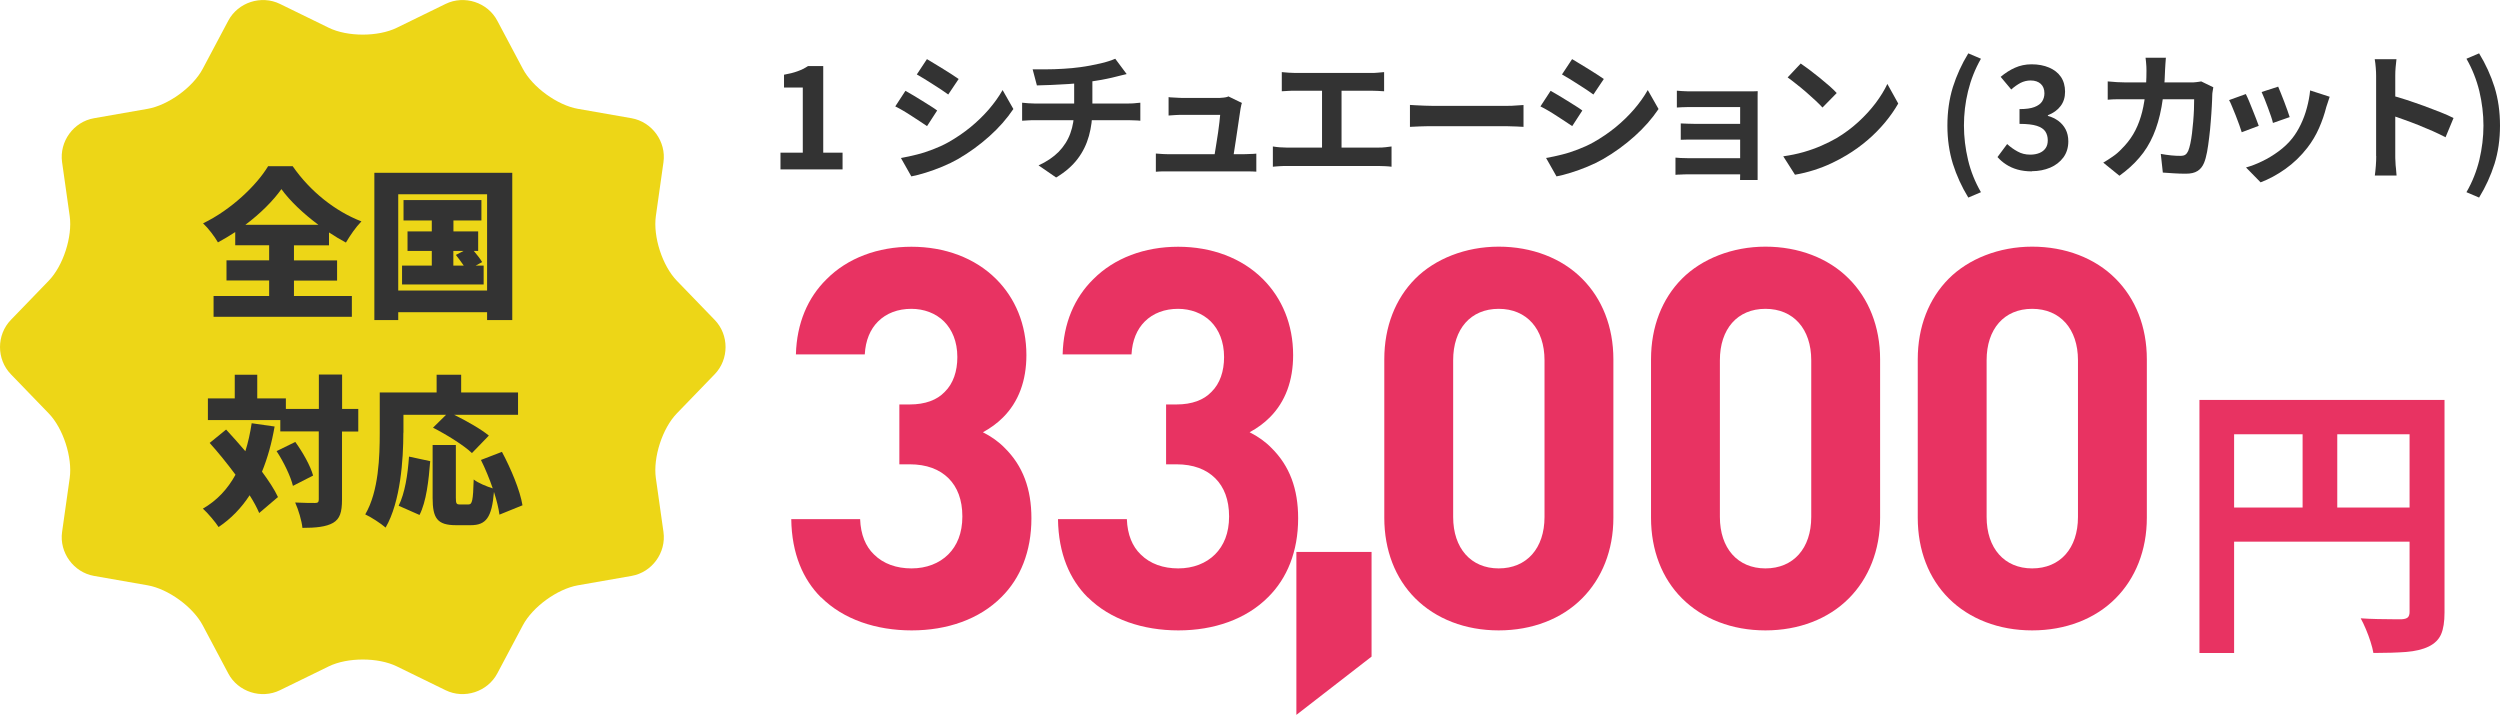
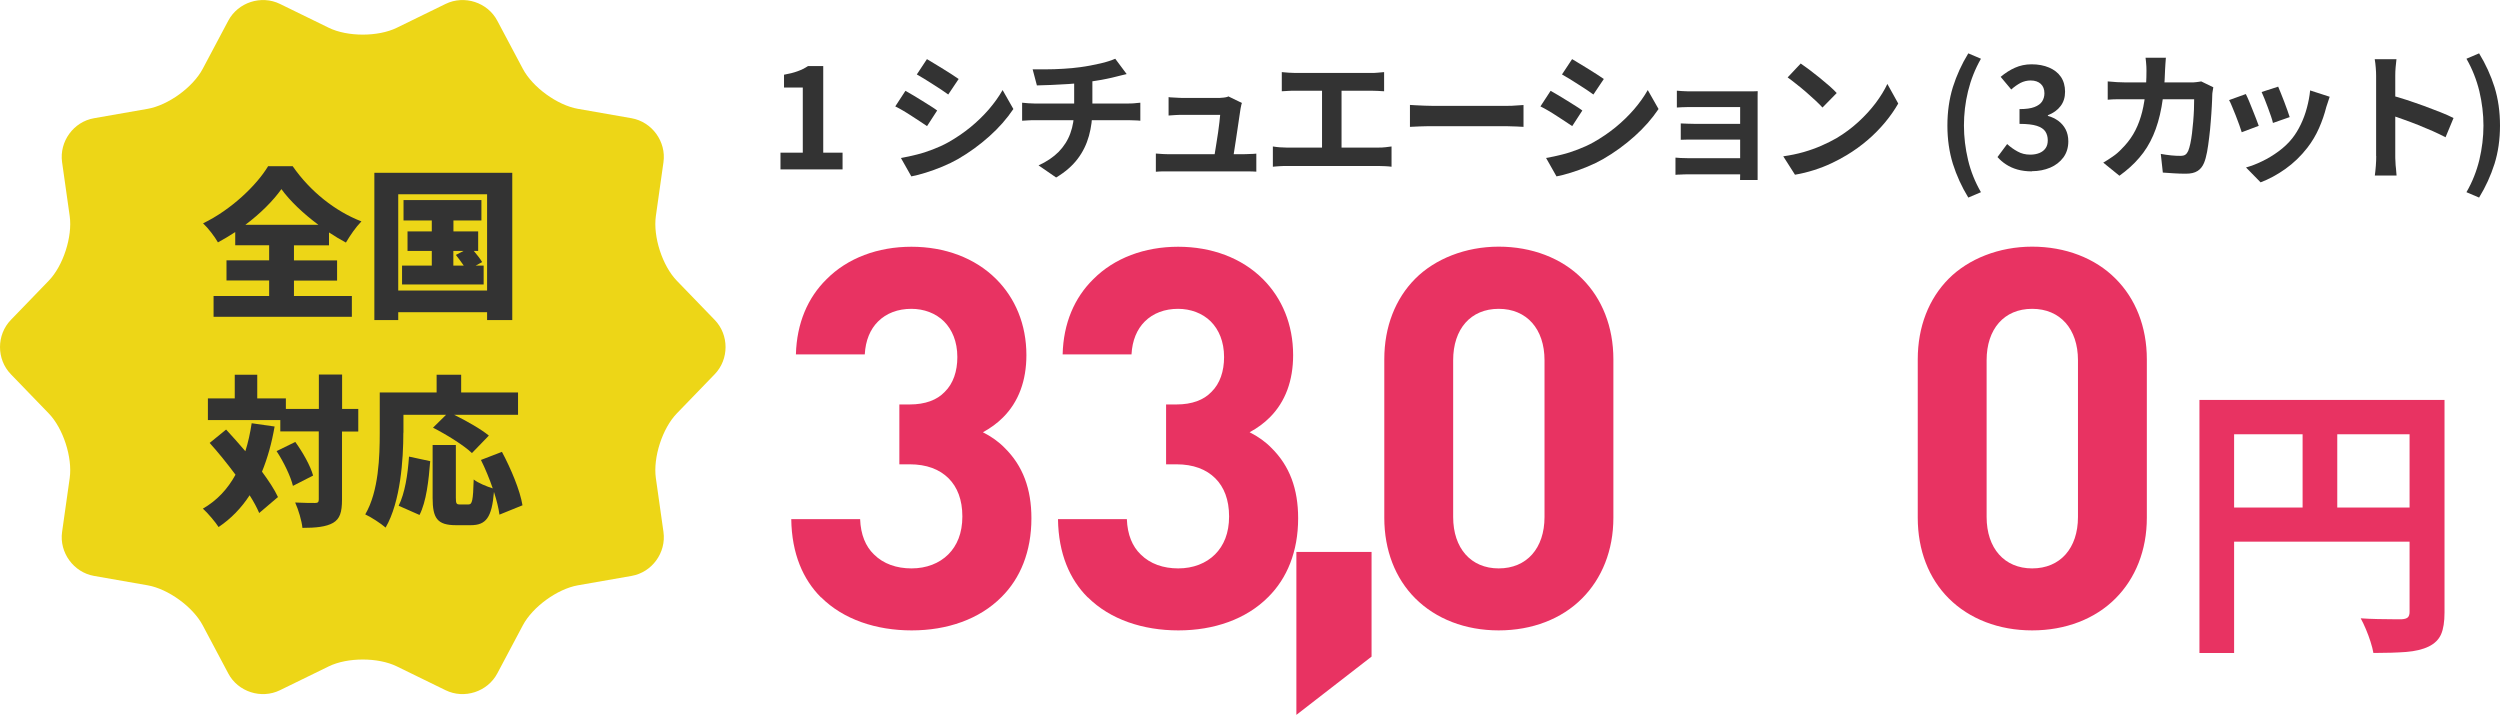
<svg xmlns="http://www.w3.org/2000/svg" id="_レイヤー_2" viewBox="0 0 269 76.92">
  <defs>
    <style>.cls-1{fill:#e83362;}.cls-2{fill:#333;}.cls-3{fill:#edd617;}</style>
  </defs>
  <g id="_レイヤー_3">
    <path class="cls-3" d="M35.38,2.99c2.01.98,5.3.98,7.31,0l5.26-2.57c2.01-.98,4.52-.17,5.56,1.81l2.75,5.18c1.05,1.98,3.71,3.91,5.92,4.3l5.77,1.01c2.21.39,3.75,2.52,3.44,4.73l-.82,5.8c-.31,2.22.7,5.35,2.26,6.96l4.07,4.21c1.56,1.61,1.56,4.24,0,5.85l-4.07,4.21c-1.56,1.61-2.57,4.74-2.26,6.96l.82,5.8c.31,2.22-1.23,4.35-3.44,4.73l-5.77,1.01c-2.21.39-4.87,2.32-5.92,4.3l-2.75,5.18c-1.05,1.98-3.55,2.79-5.56,1.81l-5.26-2.57c-2.01-.98-5.3-.98-7.31,0l-5.26,2.57c-2.01.98-4.52.17-5.56-1.81l-2.75-5.18c-1.05-1.98-3.71-3.91-5.92-4.3l-5.77-1.01c-2.21-.39-3.75-2.52-3.44-4.73l.82-5.8c.31-2.22-.7-5.35-2.26-6.96l-4.07-4.21c-1.56-1.61-1.56-4.24,0-5.85l4.07-4.21c1.56-1.61,2.57-4.74,2.26-6.96l-.82-5.8c-.31-2.22,1.23-4.35,3.44-4.73l5.77-1.01c2.21-.39,4.87-2.32,5.92-4.3l2.75-5.18c1.05-1.98,3.55-2.79,5.56-1.81l5.26,2.57Z" />
    <path class="cls-2" d="M31.64,31.85h6.22v2.24h-14.88v-2.24h5.98v-1.67h-4.59v-2.17h4.59v-1.62h-3.65v-1.42c-.61.4-1.22.76-1.86,1.11-.33-.59-1.04-1.53-1.6-2.05,2.99-1.44,5.75-4.07,7-6.15h2.64c1.89,2.73,4.61,4.87,7.4,5.94-.64.66-1.2,1.49-1.67,2.28-.61-.33-1.22-.69-1.82-1.09v1.39h-3.77v1.62h4.64v2.17h-4.64v1.67ZM34.26,24.19c-1.62-1.2-3.08-2.59-3.98-3.84-.92,1.29-2.28,2.64-3.88,3.84h7.85Z" />
    <path class="cls-2" d="M55.12,18.59v15.85h-2.71v-.85h-9.56v.85h-2.57v-15.85h14.84ZM52.41,31.26v-10.36h-9.56v10.36h9.56ZM52.04,28.58v2.03h-8.78v-2.03h3.2v-1.58h-2.61v-2.1h2.61v-1.18h-3.04v-2.19h8.38v2.19h-3.01v1.18h2.66v2.1h-.47c.35.42.71.87.9,1.2l-.7.38h.85ZM48.79,28.58h1.11c-.26-.38-.57-.8-.85-1.15l.83-.43h-1.1v1.58Z" />
    <path class="cls-2" d="M29.55,45.88c-.31,1.79-.76,3.41-1.36,4.87.71.97,1.34,1.91,1.72,2.73l-2.02,1.72c-.24-.57-.59-1.22-1.03-1.91-.89,1.37-2,2.52-3.34,3.42-.31-.5-1.18-1.53-1.69-1.98,1.51-.87,2.66-2.1,3.51-3.65-.89-1.2-1.86-2.4-2.78-3.42l1.77-1.44c.66.71,1.37,1.51,2.07,2.33.3-.94.52-1.95.68-3.01l2.45.35ZM38.54,46.43h-1.74v7.33c0,1.36-.23,2.07-.96,2.5-.75.43-1.86.54-3.3.54-.07-.75-.43-1.96-.78-2.73.9.05,1.82.05,2.14.05.3,0,.4-.09.4-.38v-7.32h-4.14v-1.22h-7.79v-2.33h2.89v-2.55h2.42v2.55h3.08v1.13h3.55v-3.7h2.5v3.7h1.74v2.42ZM31.78,47.56c.8,1.11,1.63,2.57,1.91,3.61l-2.17,1.11c-.24-1.01-.99-2.57-1.76-3.74l2.02-.99Z" />
    <path class="cls-2" d="M43.4,46.55c0,2.9-.3,7.44-1.91,10.22-.47-.42-1.6-1.16-2.19-1.42,1.46-2.5,1.56-6.24,1.56-8.79v-4.33h6.12v-1.91h2.64v1.91h6.12v2.4h-6.88c1.3.64,2.88,1.53,3.74,2.24l-1.82,1.88c-.85-.82-2.75-2-4.19-2.73l1.41-1.39h-4.59v1.93ZM42.9,54.41c.66-1.34.97-3.28,1.11-5.28l2.28.49c-.16,2.07-.42,4.36-1.15,5.79l-2.24-.99ZM53.74,55.36c-.09-.68-.3-1.53-.59-2.43-.23,2.76-.85,3.58-2.5,3.58h-1.58c-2.03,0-2.52-.75-2.52-2.95v-5.68h2.5v5.67c0,.66.07.73.45.73h.9c.42,0,.5-.4.57-2.69.47.38,1.41.76,2.05.96-.35-1.02-.8-2.12-1.27-3.06l2.26-.87c.97,1.82,1.95,4.14,2.21,5.75l-2.49,1.01Z" />
    <path class="cls-2" d="M83.98,18.23v-1.8h2.4v-7.01h-2.02v-1.38c.56-.1,1.04-.22,1.45-.37.4-.14.78-.33,1.13-.56h1.64v9.32h2.08v1.8h-6.67Z" />
    <path class="cls-2" d="M97.42,9.77c.25.14.53.3.85.49.31.19.63.38.95.58.32.2.62.39.91.57.29.18.52.34.71.48l-1.09,1.68c-.22-.15-.47-.32-.75-.5-.28-.19-.58-.38-.89-.58-.32-.21-.62-.4-.93-.58-.3-.18-.59-.33-.85-.46l1.09-1.67ZM96.93,17c.57-.1,1.14-.22,1.72-.37.58-.14,1.15-.33,1.72-.55.58-.22,1.13-.47,1.67-.77.85-.48,1.64-1.02,2.38-1.62.73-.6,1.39-1.24,1.98-1.92.58-.68,1.08-1.37,1.48-2.08l1.16,2.04c-.7,1.04-1.56,2.02-2.59,2.94-1.03.92-2.15,1.74-3.38,2.45-.51.29-1.07.56-1.67.81-.61.25-1.2.47-1.79.65s-1.1.32-1.55.4l-1.12-1.98ZM99.72,6.35c.24.14.52.31.83.5s.63.38.95.58c.33.2.63.39.92.58.29.19.53.35.73.49l-1.12,1.67c-.2-.15-.44-.32-.73-.51s-.59-.38-.9-.58c-.31-.2-.62-.39-.92-.58-.3-.18-.58-.35-.83-.49l1.09-1.65Z" />
    <path class="cls-2" d="M109.97,11.05c.21.02.44.04.67.06.24.02.48.03.71.03h9.98c.11,0,.25,0,.42-.01.17,0,.34-.02.52-.04.17-.02.32-.03.43-.04v1.94c-.2-.02-.42-.04-.65-.04s-.46-.02-.67-.02h-9.99c-.23,0-.48,0-.74.02s-.49.02-.67.04v-1.94ZM111.09,7.46c.38,0,.87,0,1.46,0s1.21-.02,1.86-.06c.65-.04,1.25-.09,1.8-.17.38-.05.75-.11,1.12-.18s.71-.14,1.05-.22c.33-.07.64-.16.92-.25.28-.09.51-.18.7-.26l1.23,1.65c-.26.06-.49.11-.67.16-.19.05-.35.09-.48.12-.31.08-.64.16-1,.23-.36.08-.73.14-1.11.2-.38.06-.77.12-1.16.18-.57.08-1.17.14-1.82.18-.64.04-1.26.07-1.86.1-.6.02-1.12.04-1.56.05l-.46-1.74ZM111.74,17.8c.88-.4,1.6-.89,2.17-1.46.56-.58.99-1.24,1.26-2,.28-.75.41-1.6.41-2.54v-3.09l1.96-.23v3.29c0,1-.12,1.95-.37,2.85-.25.9-.65,1.73-1.22,2.48-.57.75-1.34,1.42-2.31,2l-1.9-1.31Z" />
    <path class="cls-2" d="M124.36,16.52c.2.02.43.04.7.05.26.02.53.02.79.02h7.86c.19,0,.43,0,.74-.02.3,0,.54-.02.73-.04v1.94c-.1-.01-.24-.02-.41-.02-.17,0-.36,0-.54-.01-.19,0-.35,0-.49,0h-7.89c-.26,0-.5,0-.72,0-.22,0-.47.02-.76.04v-1.95ZM133.63,11.08c-.04.1-.07.21-.09.33-.02.12-.04.22-.06.3-.03.21-.07.5-.13.87-.05.37-.12.78-.18,1.22-.07.45-.13.89-.2,1.34-.07.45-.13.86-.19,1.23-.05.37-.1.67-.14.88h-2.05c.04-.21.08-.48.13-.8.05-.33.11-.68.17-1.06.07-.39.12-.77.18-1.16.06-.39.1-.75.14-1.08s.07-.59.08-.79h-4.05c-.24,0-.5,0-.77.02-.28.02-.52.03-.73.05v-1.98c.13.02.29.04.46.04.18.01.36.02.55.03.18.01.34.02.47.02h3.84c.11,0,.24,0,.39-.02.15,0,.29-.03.43-.05.14-.02.24-.06.29-.1l1.46.71Z" />
    <path class="cls-2" d="M136.96,15.76c.24.04.49.07.75.09.26.02.5.03.73.03h9.89c.27,0,.52-.01.76-.04.24-.02.46-.05.64-.08v2.18c-.22-.03-.46-.05-.73-.06-.27,0-.5-.02-.67-.02h-9.89c-.22,0-.46,0-.72.02s-.52.03-.76.06v-2.18ZM137.93,7.76c.2.02.43.04.71.06.27.02.51.03.72.03h8.16c.23,0,.47,0,.72-.03.25-.02.48-.04.69-.06v2.06c-.22-.02-.46-.03-.71-.04-.25,0-.49-.02-.71-.02h-8.16c-.2,0-.44,0-.72.02-.28.01-.52.02-.71.04v-2.06ZM142.25,16.99v-8.07h2.1v8.07h-2.1Z" />
    <path class="cls-2" d="M151.7,11.29c.18,0,.41.02.69.04.28.02.57.03.88.04.3.01.59.02.85.02h8.05c.35,0,.68-.01.99-.04.31-.02.57-.04.77-.05v2.35c-.17,0-.43-.02-.77-.04s-.67-.03-.99-.03h-8.05c-.43,0-.87,0-1.32.02-.45.02-.81.03-1.09.05v-2.35Z" />
    <path class="cls-2" d="M166.84,9.77c.25.14.53.3.85.49.31.19.63.38.95.58.32.2.62.39.91.57.29.18.52.34.71.48l-1.09,1.68c-.22-.15-.47-.32-.75-.5-.28-.19-.58-.38-.89-.58-.32-.21-.62-.4-.93-.58-.3-.18-.59-.33-.85-.46l1.09-1.67ZM166.35,17c.57-.1,1.14-.22,1.72-.37.58-.14,1.15-.33,1.72-.55.58-.22,1.13-.47,1.67-.77.85-.48,1.64-1.02,2.38-1.62.73-.6,1.39-1.24,1.98-1.92.58-.68,1.08-1.37,1.48-2.08l1.16,2.04c-.7,1.04-1.56,2.02-2.59,2.94-1.03.92-2.15,1.74-3.38,2.45-.51.29-1.07.56-1.67.81-.61.25-1.2.47-1.79.65s-1.1.32-1.55.4l-1.12-1.98ZM169.14,6.35c.24.14.52.31.83.5s.63.38.95.58c.33.2.63.39.92.58.29.19.53.35.73.49l-1.12,1.67c-.2-.15-.44-.32-.73-.51s-.59-.38-.9-.58c-.31-.2-.62-.39-.92-.58-.3-.18-.58-.35-.83-.49l1.09-1.65Z" />
    <path class="cls-2" d="M180.29,16.96c.13,0,.31.02.54.04.23.01.48.02.76.02h6.55v1.74h-6.57c-.21,0-.45,0-.71.02-.26,0-.46.02-.58.03v-1.84ZM180.46,9.76c.13.01.3.02.52.04s.45.02.69.03c.24,0,.46,0,.64,0h5.67c.18,0,.39,0,.62,0,.23,0,.41-.01.53-.02,0,.1-.01.25-.01.46v8.08c0,.12,0,.29,0,.5s0,.39,0,.52h-1.89c0-.13.01-.31.01-.54v-7.31h-4.95c-.19,0-.4,0-.64,0s-.47.01-.7.02c-.23.01-.4.02-.52.03v-1.81ZM180.84,13.28c.2.01.45.02.76.03.3,0,.6.02.88.02h5.66v1.69h-5.66c-.28,0-.58,0-.89,0-.31,0-.56.01-.74.02v-1.77Z" />
    <path class="cls-2" d="M191.87,16.82c.78-.11,1.51-.26,2.21-.46.69-.2,1.33-.43,1.92-.69.59-.26,1.13-.53,1.62-.81.85-.51,1.63-1.09,2.34-1.74.71-.65,1.33-1.33,1.86-2.03.53-.71.95-1.39,1.26-2.06l1.17,2.11c-.38.67-.85,1.34-1.4,2.01-.56.67-1.18,1.31-1.88,1.91s-1.46,1.15-2.26,1.63c-.51.31-1.06.6-1.65.88s-1.21.52-1.87.73c-.66.21-1.34.38-2.05.5l-1.26-1.98ZM193.75,6.83c.26.18.56.4.92.66.35.26.71.54,1.09.85.38.31.73.6,1.06.89s.6.55.81.78l-1.53,1.56c-.19-.21-.44-.46-.75-.75-.31-.29-.65-.59-1-.9-.36-.31-.71-.6-1.07-.88-.35-.28-.66-.52-.93-.71l1.41-1.5Z" />
    <path class="cls-2" d="M211.79,21.26c-.71-1.16-1.26-2.37-1.66-3.63-.39-1.26-.59-2.63-.59-4.12s.2-2.88.59-4.14c.4-1.26.95-2.47,1.66-3.63l1.36.58c-.63,1.1-1.09,2.27-1.39,3.5-.3,1.23-.44,2.46-.44,3.69s.15,2.46.44,3.69c.29,1.23.76,2.39,1.39,3.48l-1.36.58Z" />
    <path class="cls-2" d="M218.63,18.44c-.58,0-1.1-.07-1.56-.2-.46-.13-.87-.32-1.22-.55-.36-.23-.66-.5-.92-.79l1.04-1.4c.34.31.71.58,1.12.8.4.23.86.34,1.36.34.38,0,.71-.06,1-.18s.5-.29.66-.52.23-.51.23-.84c0-.37-.09-.69-.26-.95s-.48-.47-.92-.61c-.44-.14-1.06-.21-1.86-.21v-1.59c.68,0,1.21-.07,1.6-.22.39-.15.67-.35.83-.6s.25-.55.25-.88c0-.43-.13-.77-.39-1.01-.26-.24-.62-.37-1.09-.37-.39,0-.75.09-1.09.26-.33.18-.67.41-1,.71l-1.14-1.36c.49-.41,1-.74,1.54-.98s1.13-.37,1.79-.37c.71,0,1.34.12,1.88.35s.97.56,1.27,1,.45.98.45,1.6-.16,1.12-.48,1.54c-.32.43-.78.76-1.37.99v.07c.41.11.78.29,1.12.53.33.25.6.55.79.92.19.37.29.8.29,1.29,0,.67-.18,1.25-.53,1.73-.36.48-.83.85-1.42,1.1-.6.25-1.25.38-1.96.38Z" />
    <path class="cls-2" d="M233.05,6.2c-.02.17-.04.39-.05.66-.02.27-.03.5-.04.68-.04,1.49-.17,2.81-.38,3.97-.21,1.16-.51,2.18-.9,3.07-.39.89-.88,1.69-1.49,2.39-.6.71-1.32,1.35-2.14,1.94l-1.74-1.41c.31-.18.64-.39,1-.64.36-.24.68-.52.97-.83.49-.48.91-1.01,1.25-1.58.34-.57.61-1.2.82-1.89.21-.68.36-1.44.46-2.26.1-.82.15-1.73.15-2.71,0-.11,0-.25-.01-.43-.01-.17-.02-.35-.04-.52-.01-.17-.03-.31-.05-.43h2.21ZM238.15,9.41c-.02.12-.04.26-.07.42-.03.16-.04.28-.04.38,0,.32-.03.73-.05,1.23-.03.5-.06,1.04-.11,1.61-.04.58-.1,1.15-.17,1.72-.07.57-.14,1.1-.23,1.58s-.2.88-.33,1.19c-.16.38-.39.67-.7.86-.31.2-.72.29-1.24.29-.43,0-.86-.01-1.29-.04-.43-.03-.83-.05-1.2-.08l-.22-2.01c.37.07.74.12,1.11.16s.7.05.99.05c.25,0,.43-.04.55-.13s.22-.22.3-.4c.08-.2.16-.46.23-.79.07-.33.13-.7.18-1.11s.09-.83.13-1.28c.04-.44.06-.87.08-1.28.01-.42.02-.78.02-1.1h-7.32c-.25,0-.56,0-.93,0-.37,0-.72.02-1.05.05v-1.97c.32.03.66.06,1.02.08s.68.03.96.03h6.95c.19,0,.38,0,.58-.03s.38-.04.55-.08l1.3.63Z" />
    <path class="cls-2" d="M241.65,10.12c.1.19.21.44.34.74.12.3.25.61.38.94.13.33.26.65.38.96.12.31.22.57.29.78l-1.83.69c-.06-.2-.15-.46-.26-.78-.12-.32-.24-.66-.38-1.01-.14-.35-.27-.68-.4-.98-.12-.3-.23-.53-.32-.69l1.8-.65ZM250.67,10.42c-.08.24-.15.44-.2.61-.05.17-.11.33-.16.48-.19.76-.45,1.52-.78,2.27-.33.75-.75,1.46-1.26,2.12-.7.9-1.49,1.66-2.38,2.29-.88.62-1.77,1.1-2.65,1.43l-1.57-1.6c.55-.15,1.13-.37,1.74-.67.61-.29,1.2-.65,1.77-1.07.57-.42,1.06-.88,1.47-1.4.34-.43.64-.92.91-1.48.27-.56.49-1.15.66-1.79.17-.63.29-1.26.35-1.88l2.1.68ZM245.13,9.32c.07.16.16.39.28.68s.24.61.37.94c.13.34.25.65.35.95.1.3.18.54.24.71l-1.8.63c-.04-.19-.11-.43-.21-.72s-.21-.6-.33-.92c-.12-.32-.24-.64-.36-.94-.12-.3-.23-.55-.32-.75l1.79-.58Z" />
    <path class="cls-2" d="M255.67,16.79v-8.62c0-.26-.01-.56-.04-.9-.03-.34-.06-.64-.11-.9h2.34c-.03.26-.06.55-.09.86-.03.31-.04.63-.04.94v8.62c0,.14,0,.34.02.59,0,.26.03.52.06.79s.05.51.06.72h-2.34c.04-.3.08-.65.11-1.05s.04-.75.04-1.05ZM257.27,10.25c.5.13,1.06.3,1.68.5.62.21,1.25.42,1.88.65.63.23,1.22.46,1.78.68s1.02.43,1.39.62l-.86,2.07c-.42-.22-.88-.44-1.39-.67-.51-.22-1.03-.44-1.55-.65s-1.04-.4-1.54-.58-.96-.34-1.37-.48v-2.15Z" />
    <path class="cls-2" d="M266.75,21.26l-1.36-.58c.63-1.09,1.09-2.25,1.39-3.48.29-1.23.44-2.46.44-3.69s-.15-2.46-.44-3.69c-.3-1.23-.76-2.4-1.39-3.5l1.36-.58c.71,1.16,1.26,2.37,1.66,3.63.39,1.26.59,2.64.59,4.14s-.2,2.87-.59,4.12c-.4,1.26-.95,2.47-1.66,3.63Z" />
    <path class="cls-1" d="M88.33,64.27c-1.91-1.91-3.14-4.67-3.19-8.41h7.41c.06,1.68.6,2.94,1.48,3.79,1.03,1.03,2.45,1.51,4.05,1.51s2.99-.54,3.96-1.51c.94-.94,1.51-2.28,1.51-4.08s-.54-3.16-1.48-4.1c-.97-.97-2.37-1.51-4.19-1.51h-1.11v-6.44h1.11c1.68,0,2.94-.48,3.76-1.34.94-.91,1.37-2.25,1.37-3.76,0-1.68-.57-2.96-1.42-3.82-.91-.91-2.19-1.37-3.53-1.37-1.43,0-2.68.46-3.59,1.37-.83.83-1.34,2.02-1.42,3.53h-7.41c.09-3.36,1.28-6.1,3.28-8.07,2.28-2.31,5.56-3.51,9.15-3.51s6.84,1.2,9.12,3.48c2.05,2.05,3.25,4.87,3.25,8.18,0,2.74-.83,5.02-2.51,6.7-.66.66-1.34,1.14-2.17,1.6.91.46,1.71,1.03,2.34,1.68,1.97,1.94,2.88,4.42,2.88,7.58,0,3.59-1.2,6.47-3.22,8.47-2.37,2.39-5.84,3.59-9.66,3.59s-7.35-1.17-9.75-3.56Z" />
    <path class="cls-1" d="M117.03,64.27c-1.91-1.91-3.14-4.67-3.19-8.41h7.41c.06,1.68.6,2.94,1.48,3.79,1.03,1.03,2.45,1.51,4.05,1.51s2.99-.54,3.96-1.51c.94-.94,1.51-2.28,1.51-4.08s-.54-3.16-1.48-4.1c-.97-.97-2.37-1.51-4.19-1.51h-1.11v-6.44h1.11c1.68,0,2.94-.48,3.76-1.34.94-.91,1.37-2.25,1.37-3.76,0-1.68-.57-2.96-1.42-3.82-.91-.91-2.2-1.37-3.53-1.37-1.43,0-2.68.46-3.59,1.37-.83.83-1.34,2.02-1.42,3.53h-7.41c.08-3.36,1.28-6.1,3.28-8.07,2.28-2.31,5.56-3.51,9.15-3.51s6.84,1.2,9.12,3.48c2.05,2.05,3.25,4.87,3.25,8.18,0,2.74-.83,5.02-2.51,6.7-.66.66-1.34,1.14-2.17,1.6.91.46,1.71,1.03,2.34,1.68,1.97,1.94,2.88,4.42,2.88,7.58,0,3.59-1.2,6.47-3.22,8.47-2.37,2.39-5.84,3.59-9.66,3.59s-7.35-1.17-9.75-3.56Z" />
    <path class="cls-1" d="M139.49,59.39h8.09v11.26l-8.09,6.27v-17.53Z" />
    <path class="cls-1" d="M152.28,64.38c-2.14-2.14-3.33-5.16-3.33-8.67v-17.05c0-3.51,1.2-6.53,3.33-8.67s5.42-3.45,8.98-3.45,6.78,1.23,8.98,3.45c2.14,2.14,3.36,5.16,3.36,8.67v17.05c0,3.51-1.23,6.53-3.36,8.67-2.2,2.22-5.39,3.45-8.98,3.45s-6.76-1.23-8.98-3.45ZM161.26,61.16c3.02,0,4.93-2.17,4.93-5.53v-16.87c0-3.36-1.91-5.53-4.93-5.53s-4.9,2.17-4.9,5.53v16.87c0,3.36,1.91,5.53,4.9,5.53Z" />
-     <path class="cls-1" d="M180.98,64.38c-2.14-2.14-3.33-5.16-3.33-8.67v-17.05c0-3.51,1.2-6.53,3.33-8.67s5.42-3.45,8.98-3.45,6.78,1.23,8.98,3.45c2.14,2.14,3.36,5.16,3.36,8.67v17.05c0,3.51-1.23,6.53-3.36,8.67-2.2,2.22-5.39,3.45-8.98,3.45s-6.76-1.23-8.98-3.45ZM189.96,61.16c3.02,0,4.93-2.17,4.93-5.53v-16.87c0-3.36-1.91-5.53-4.93-5.53s-4.9,2.17-4.9,5.53v16.87c0,3.36,1.91,5.53,4.9,5.53Z" />
    <path class="cls-1" d="M209.68,64.38c-2.14-2.14-3.33-5.16-3.33-8.67v-17.05c0-3.51,1.2-6.53,3.33-8.67s5.42-3.45,8.98-3.45,6.78,1.23,8.98,3.45c2.14,2.14,3.36,5.16,3.36,8.67v17.05c0,3.51-1.23,6.53-3.36,8.67-2.2,2.22-5.39,3.45-8.98,3.45s-6.76-1.23-8.98-3.45ZM218.66,61.16c3.02,0,4.93-2.17,4.93-5.53v-16.87c0-3.36-1.91-5.53-4.93-5.53s-4.9,2.17-4.9,5.53v16.87c0,3.36,1.91,5.53,4.9,5.53Z" />
    <path class="cls-1" d="M236.65,43.03h24.4v3.7h-20.66v23.53h-3.73v-27.23ZM238.67,54.61h22.44v3.67h-22.44v-3.67ZM247.76,45.05h3.73v11.39h-3.73v-11.39ZM259.27,43.03h3.76v22.87c0,1-.12,1.78-.37,2.35-.25.57-.7,1.01-1.34,1.32-.64.31-1.45.5-2.41.58-.96.07-2.14.11-3.53.11-.06-.35-.17-.76-.31-1.21-.15-.46-.31-.91-.5-1.35-.19-.45-.37-.83-.56-1.17.6.04,1.21.07,1.82.08.61.01,1.16.02,1.63.02h1c.29-.02.5-.09.62-.2.12-.11.19-.31.19-.58v-22.81Z" />
  </g>
</svg>